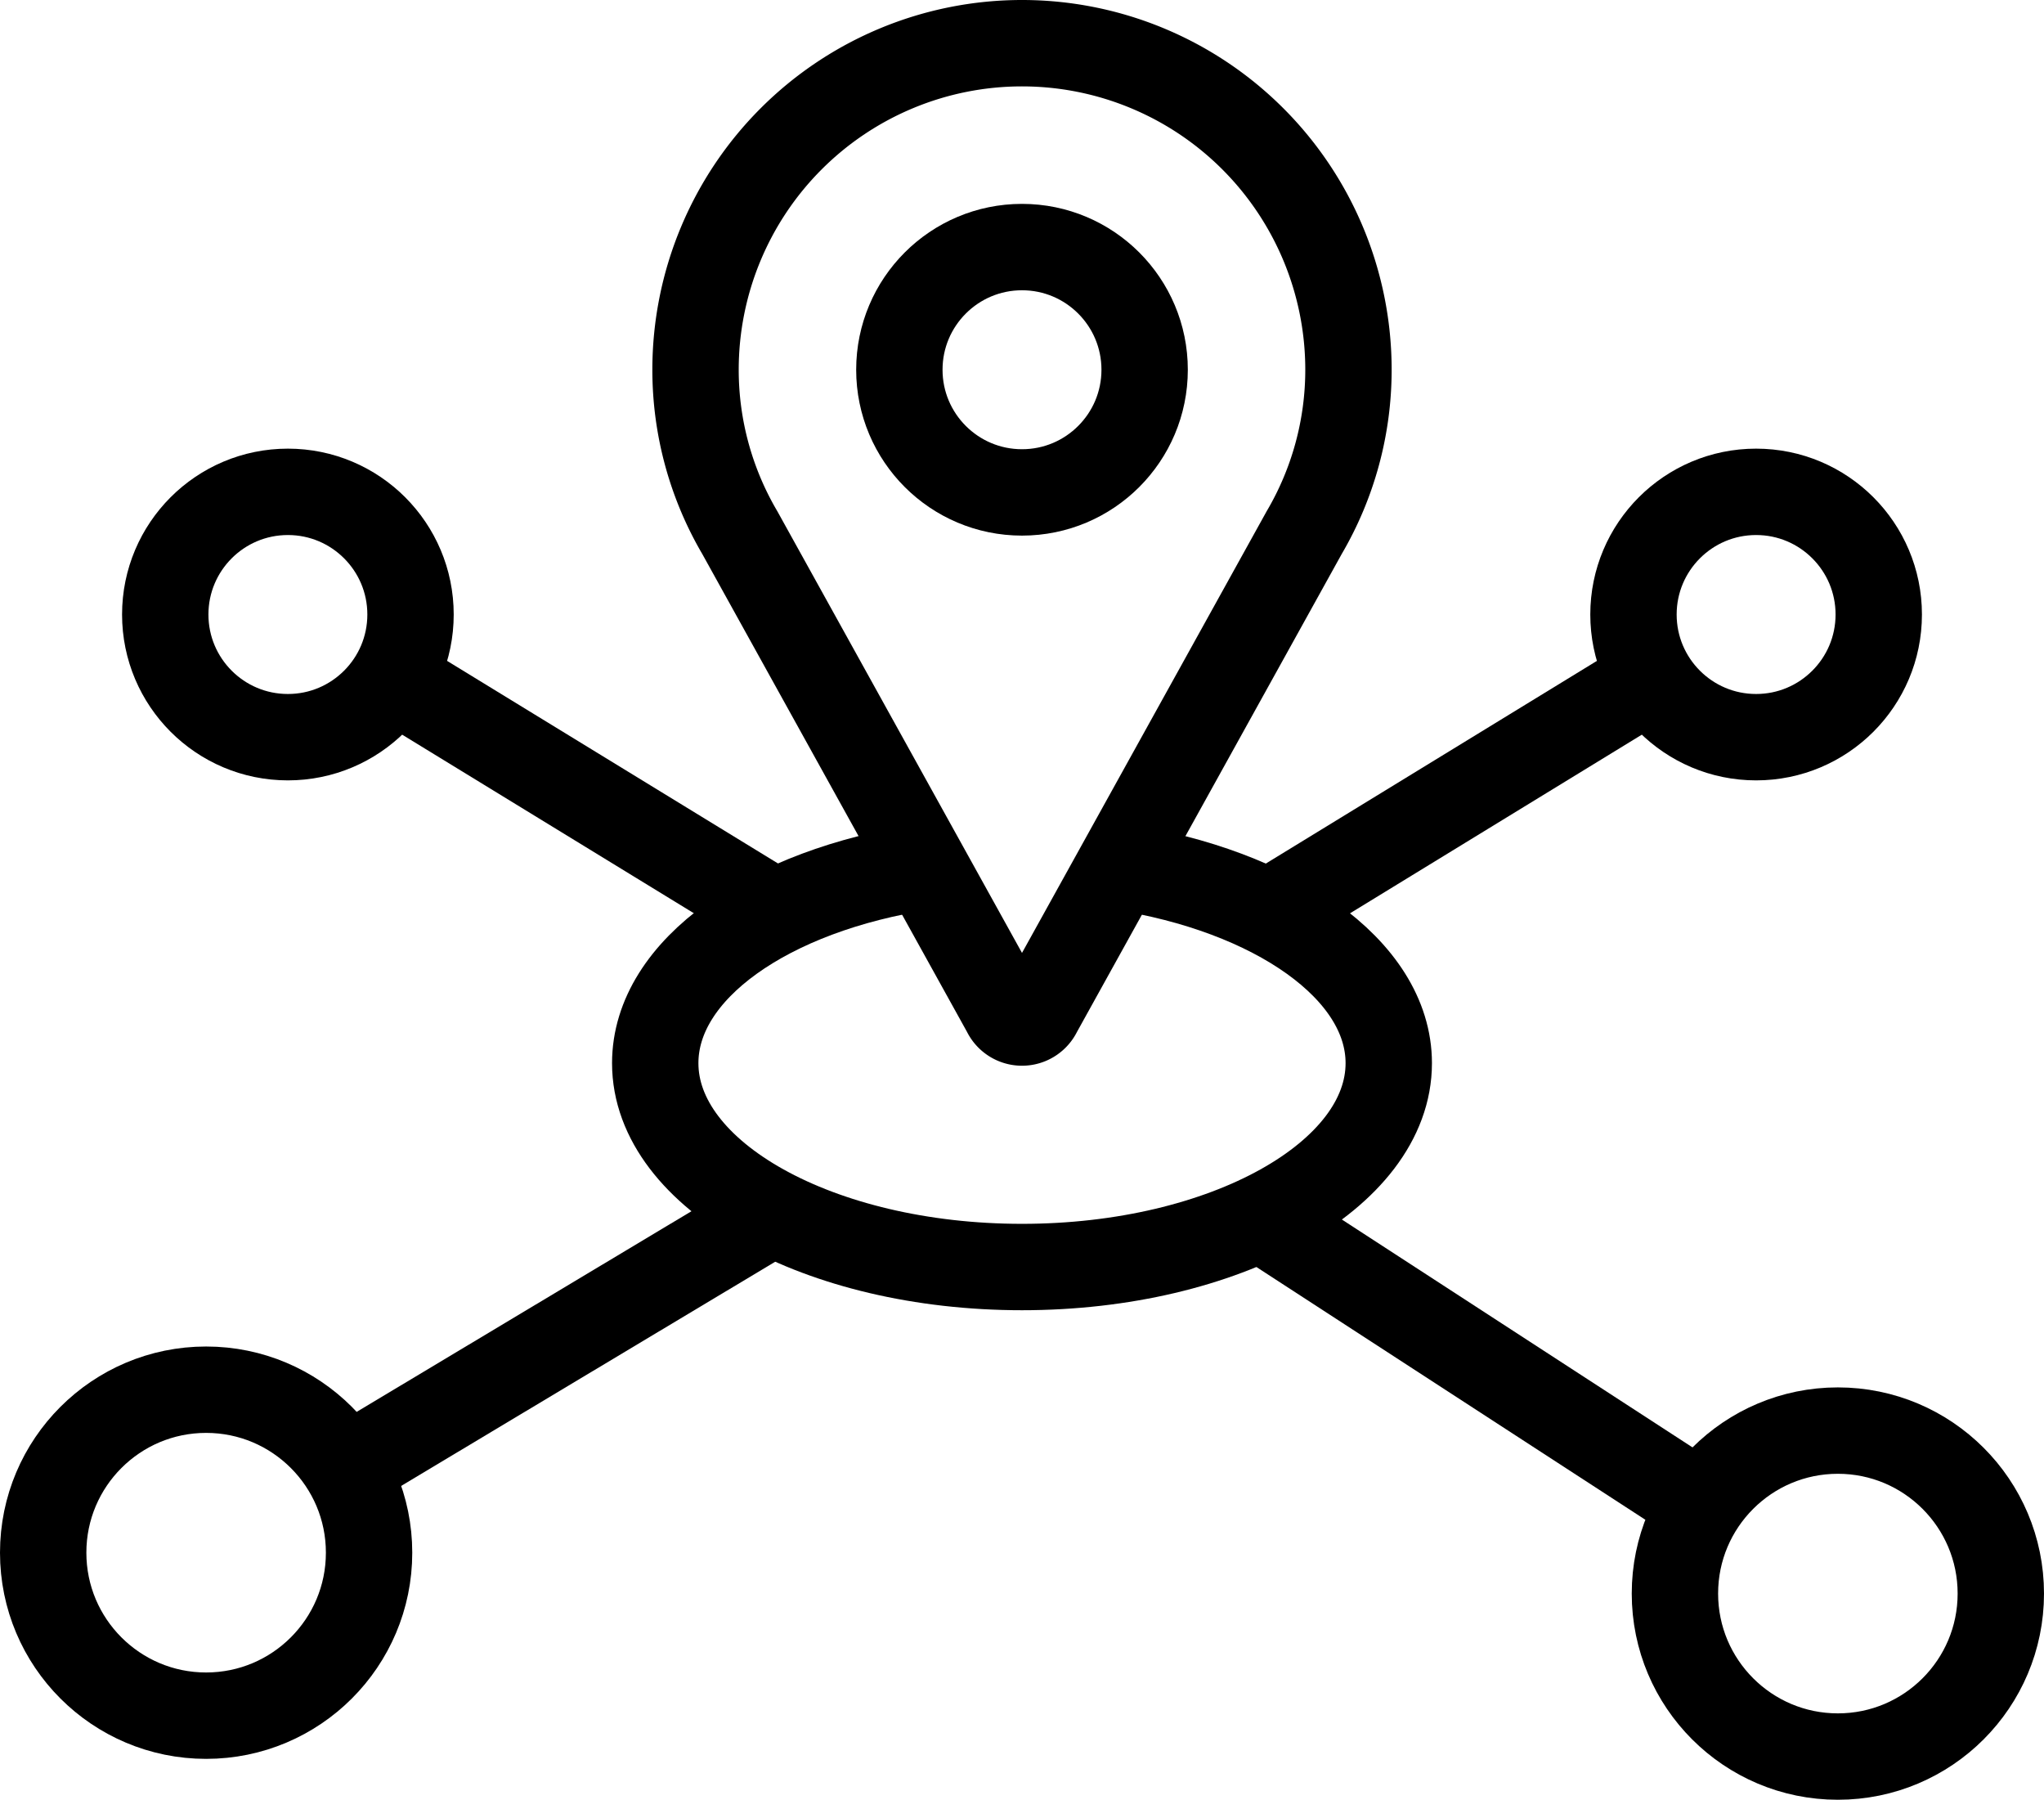
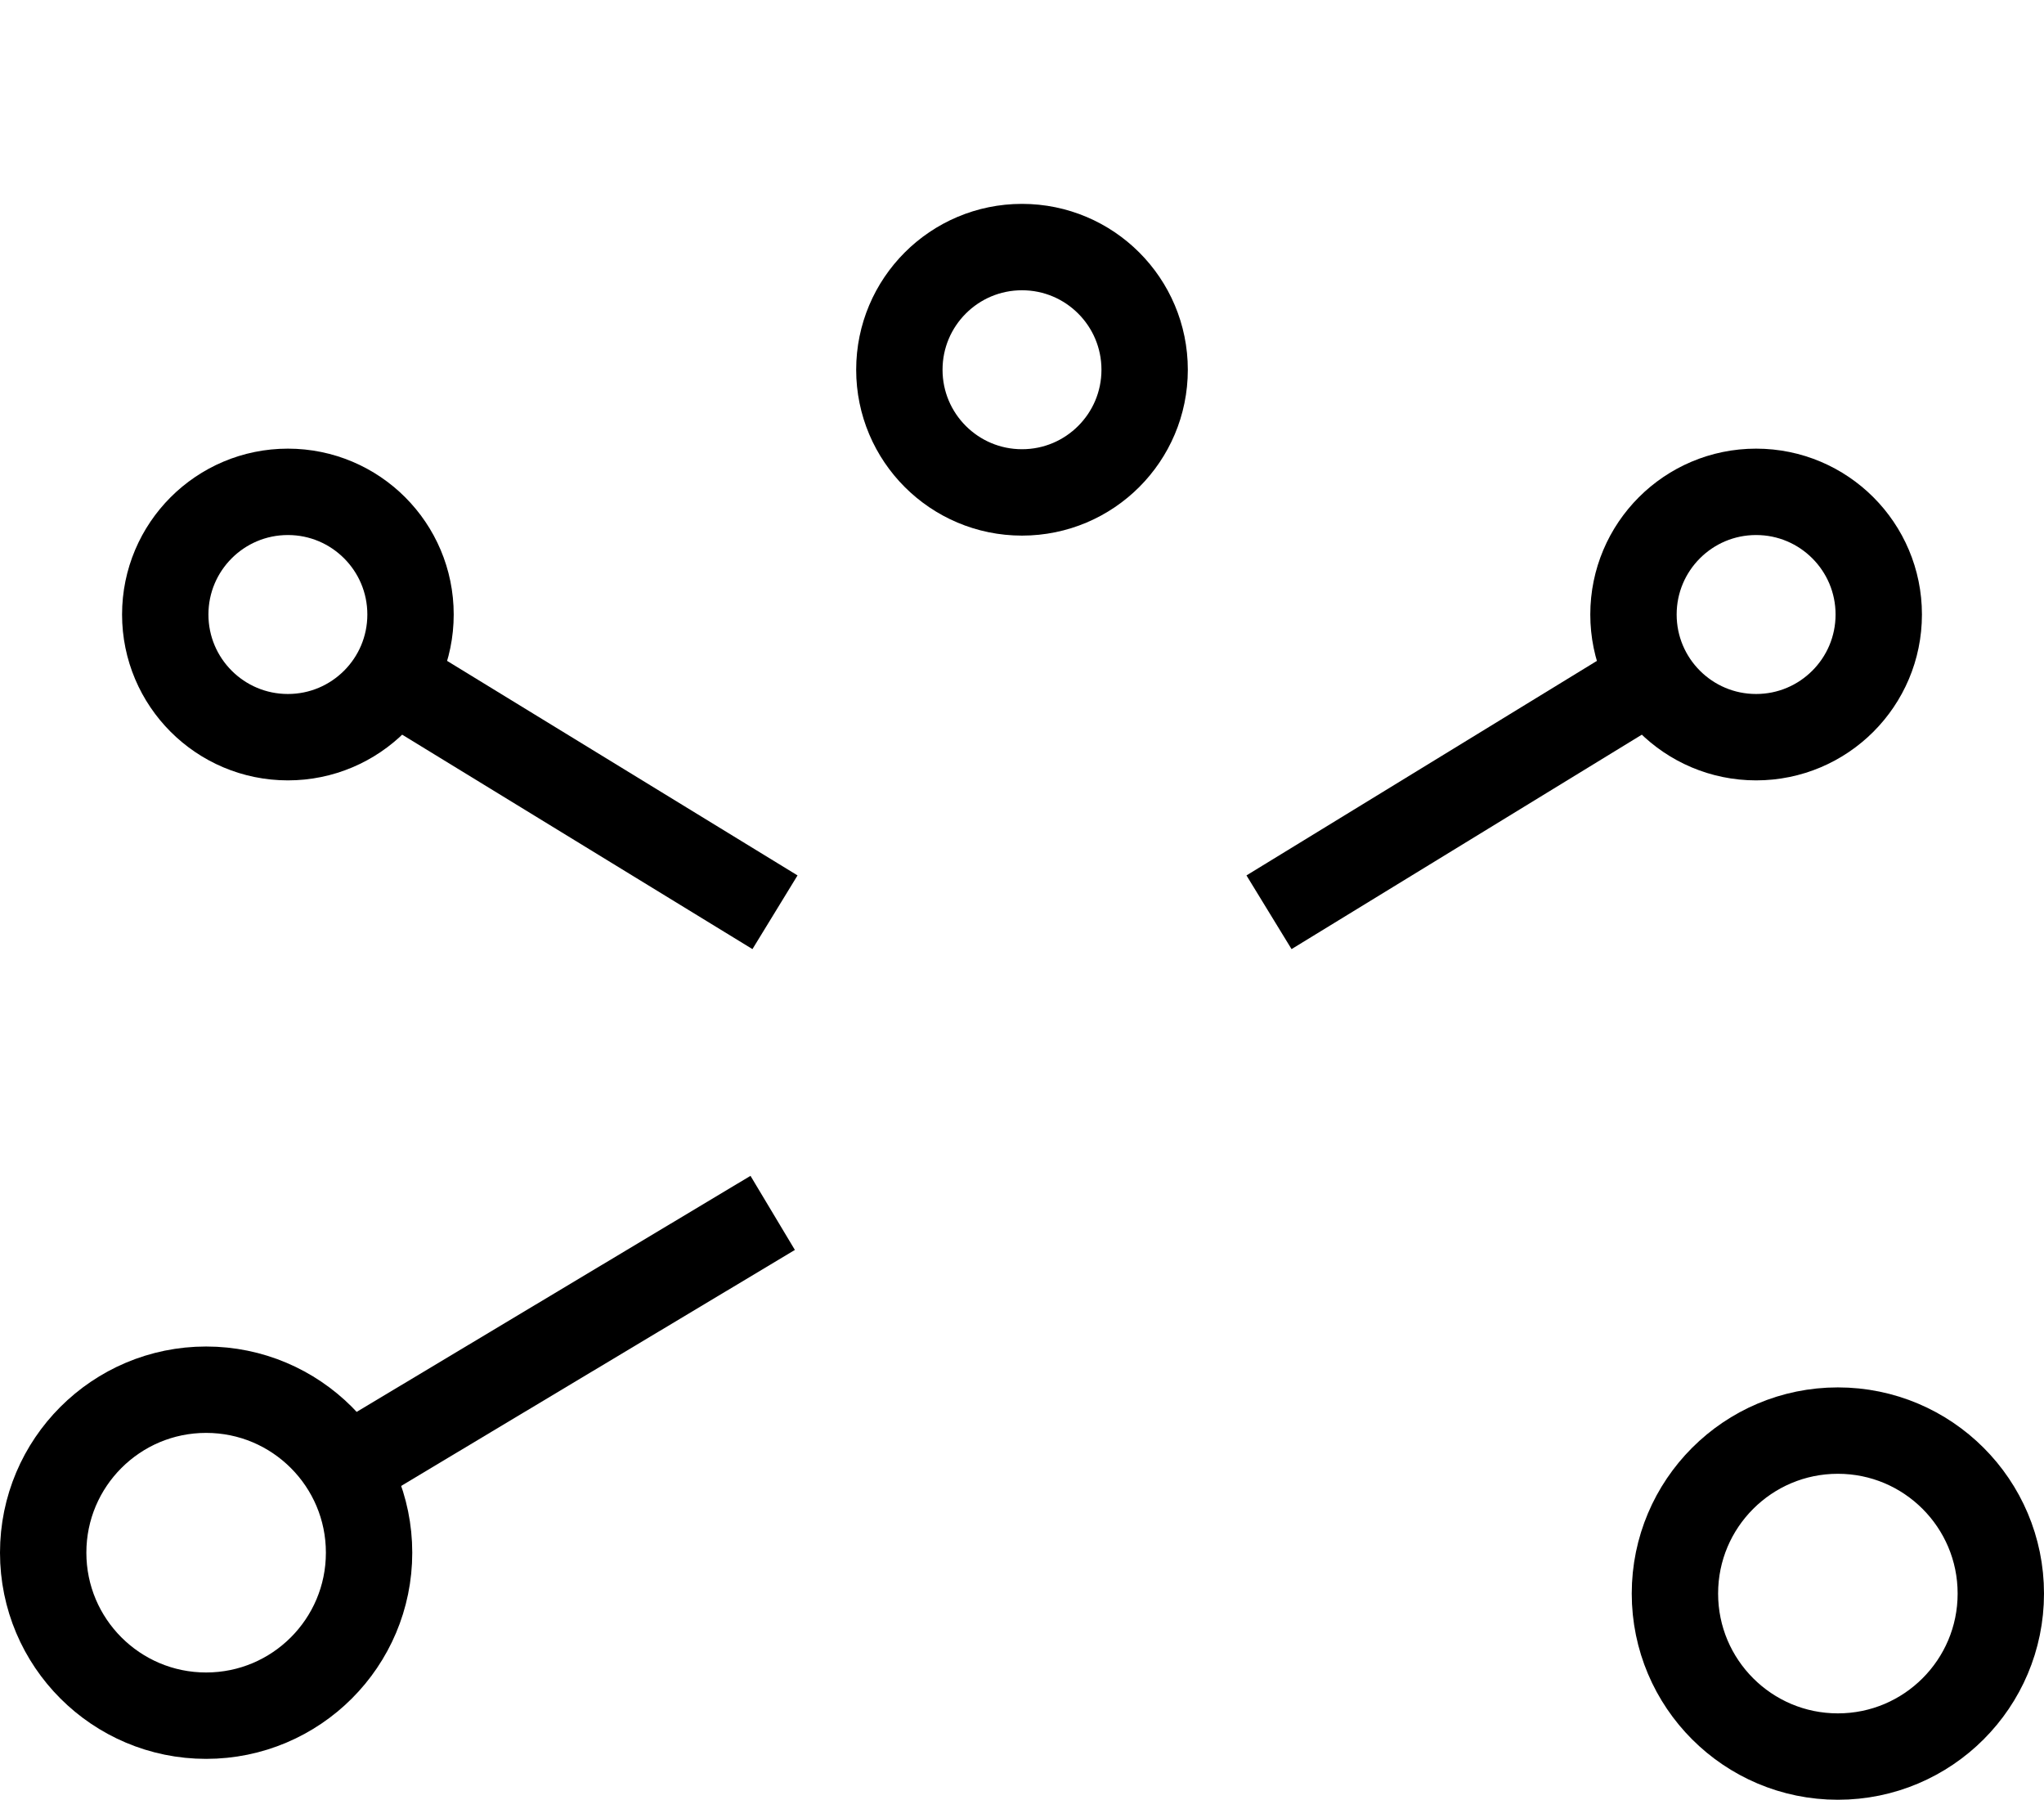
<svg xmlns="http://www.w3.org/2000/svg" viewBox="0 0 35.5 31.25">
  <defs>
    <style>.cls-1{fill:none;stroke:#000;stroke-miterlimit:10;stroke-width:1.5px;}</style>
  </defs>
  <g id="Layer_2" data-name="Layer 2">
    <g id="Layer_1-2" data-name="Layer 1">
      <line class="cls-1" x1="13.42" y1="21.06" x2="6.01" y2="25.5" />
-       <line class="cls-1" x1="29.54" y1="26.12" x2="21.89" y2="21.15" />
      <line class="cls-1" x1="6.81" y1="11.77" x2="13.46" y2="15.84" />
      <line class="cls-1" x1="22.04" y1="15.84" x2="28.69" y2="11.77" />
      <circle class="cls-1" cx="3.58" cy="26.96" r="2.83" />
      <circle class="cls-1" cx="31.92" cy="27.67" r="2.83" />
      <circle class="cls-1" cx="5" cy="10.67" r="2.13" />
      <circle class="cls-1" cx="30.5" cy="10.67" r="2.13" />
-       <path class="cls-1" d="M22.65,9.25a5.58,5.58,0,0,0,.77-2.83,5.67,5.67,0,0,0-11.34,0,5.58,5.58,0,0,0,.77,2.83l4.61,8.32a.32.32,0,0,0,.58,0Z" />
-       <path class="cls-1" d="M16.06,15.05c-2.7.41-4.68,1.78-4.68,3.41,0,1.95,2.85,3.54,6.37,3.54s6.37-1.59,6.37-3.54c0-1.63-2-3-4.68-3.41" />
      <circle class="cls-1" cx="17.75" cy="6.42" r="2.13" />
    </g>
  </g>
</svg>